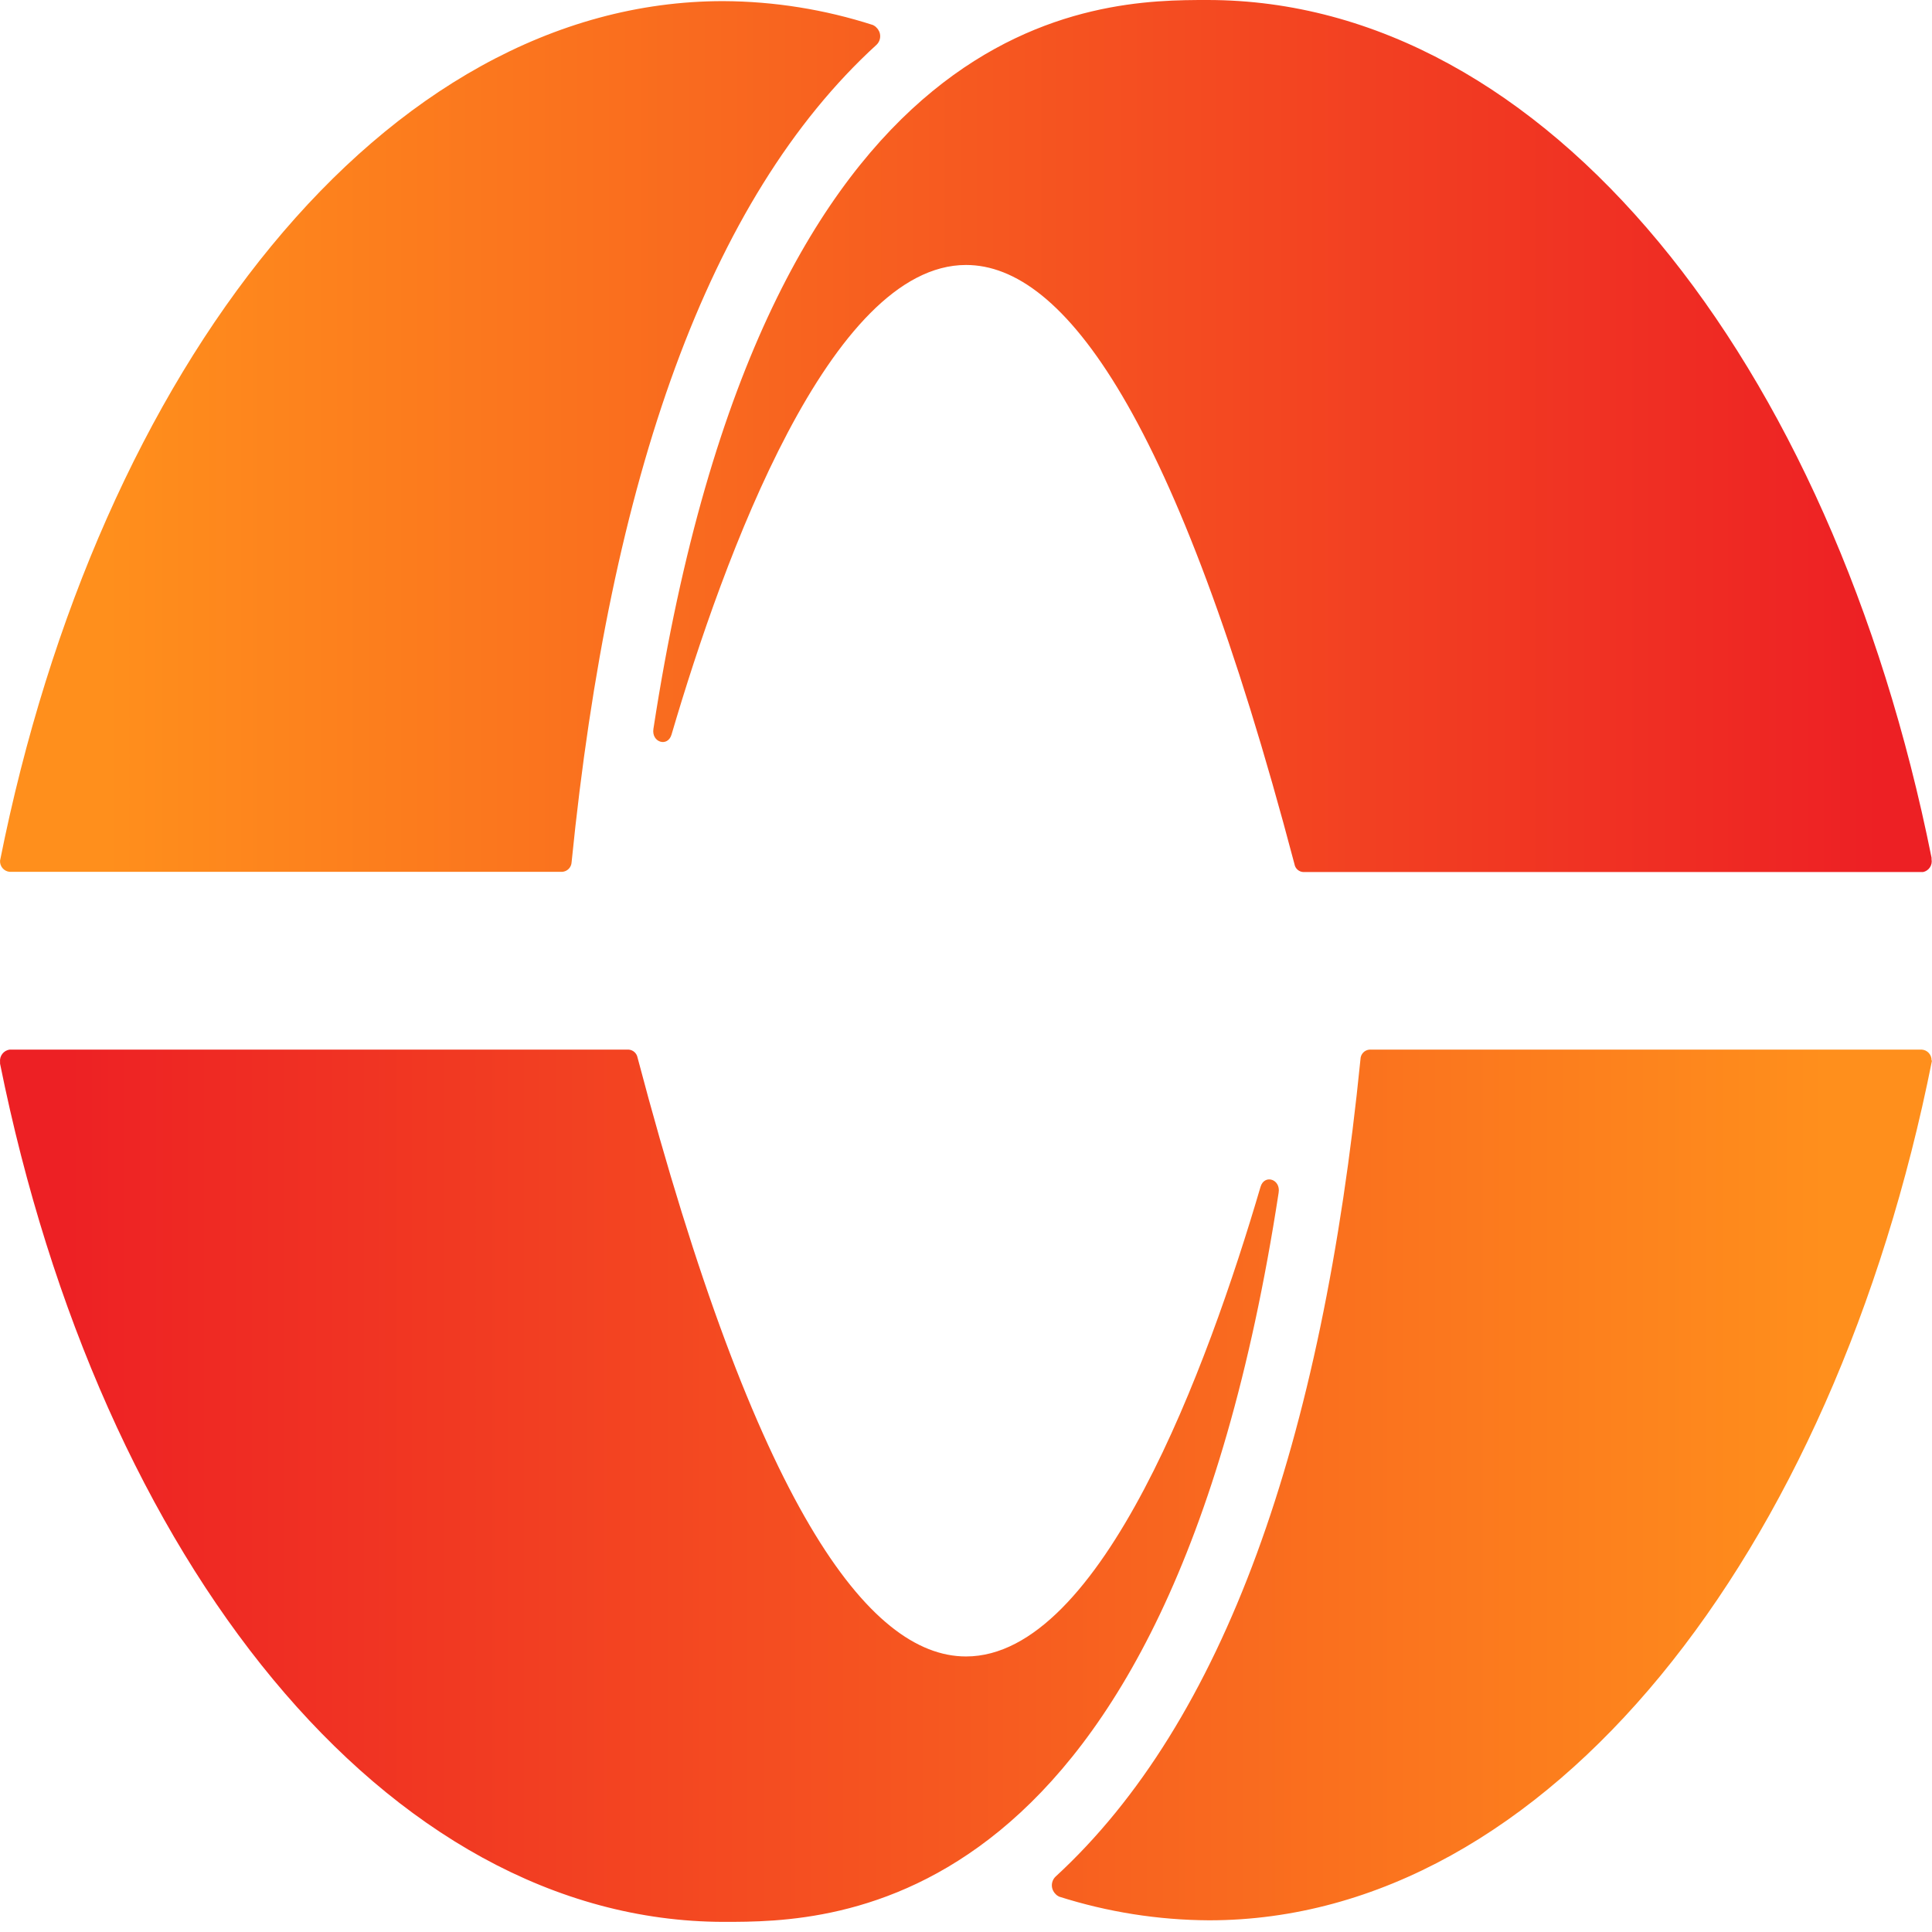
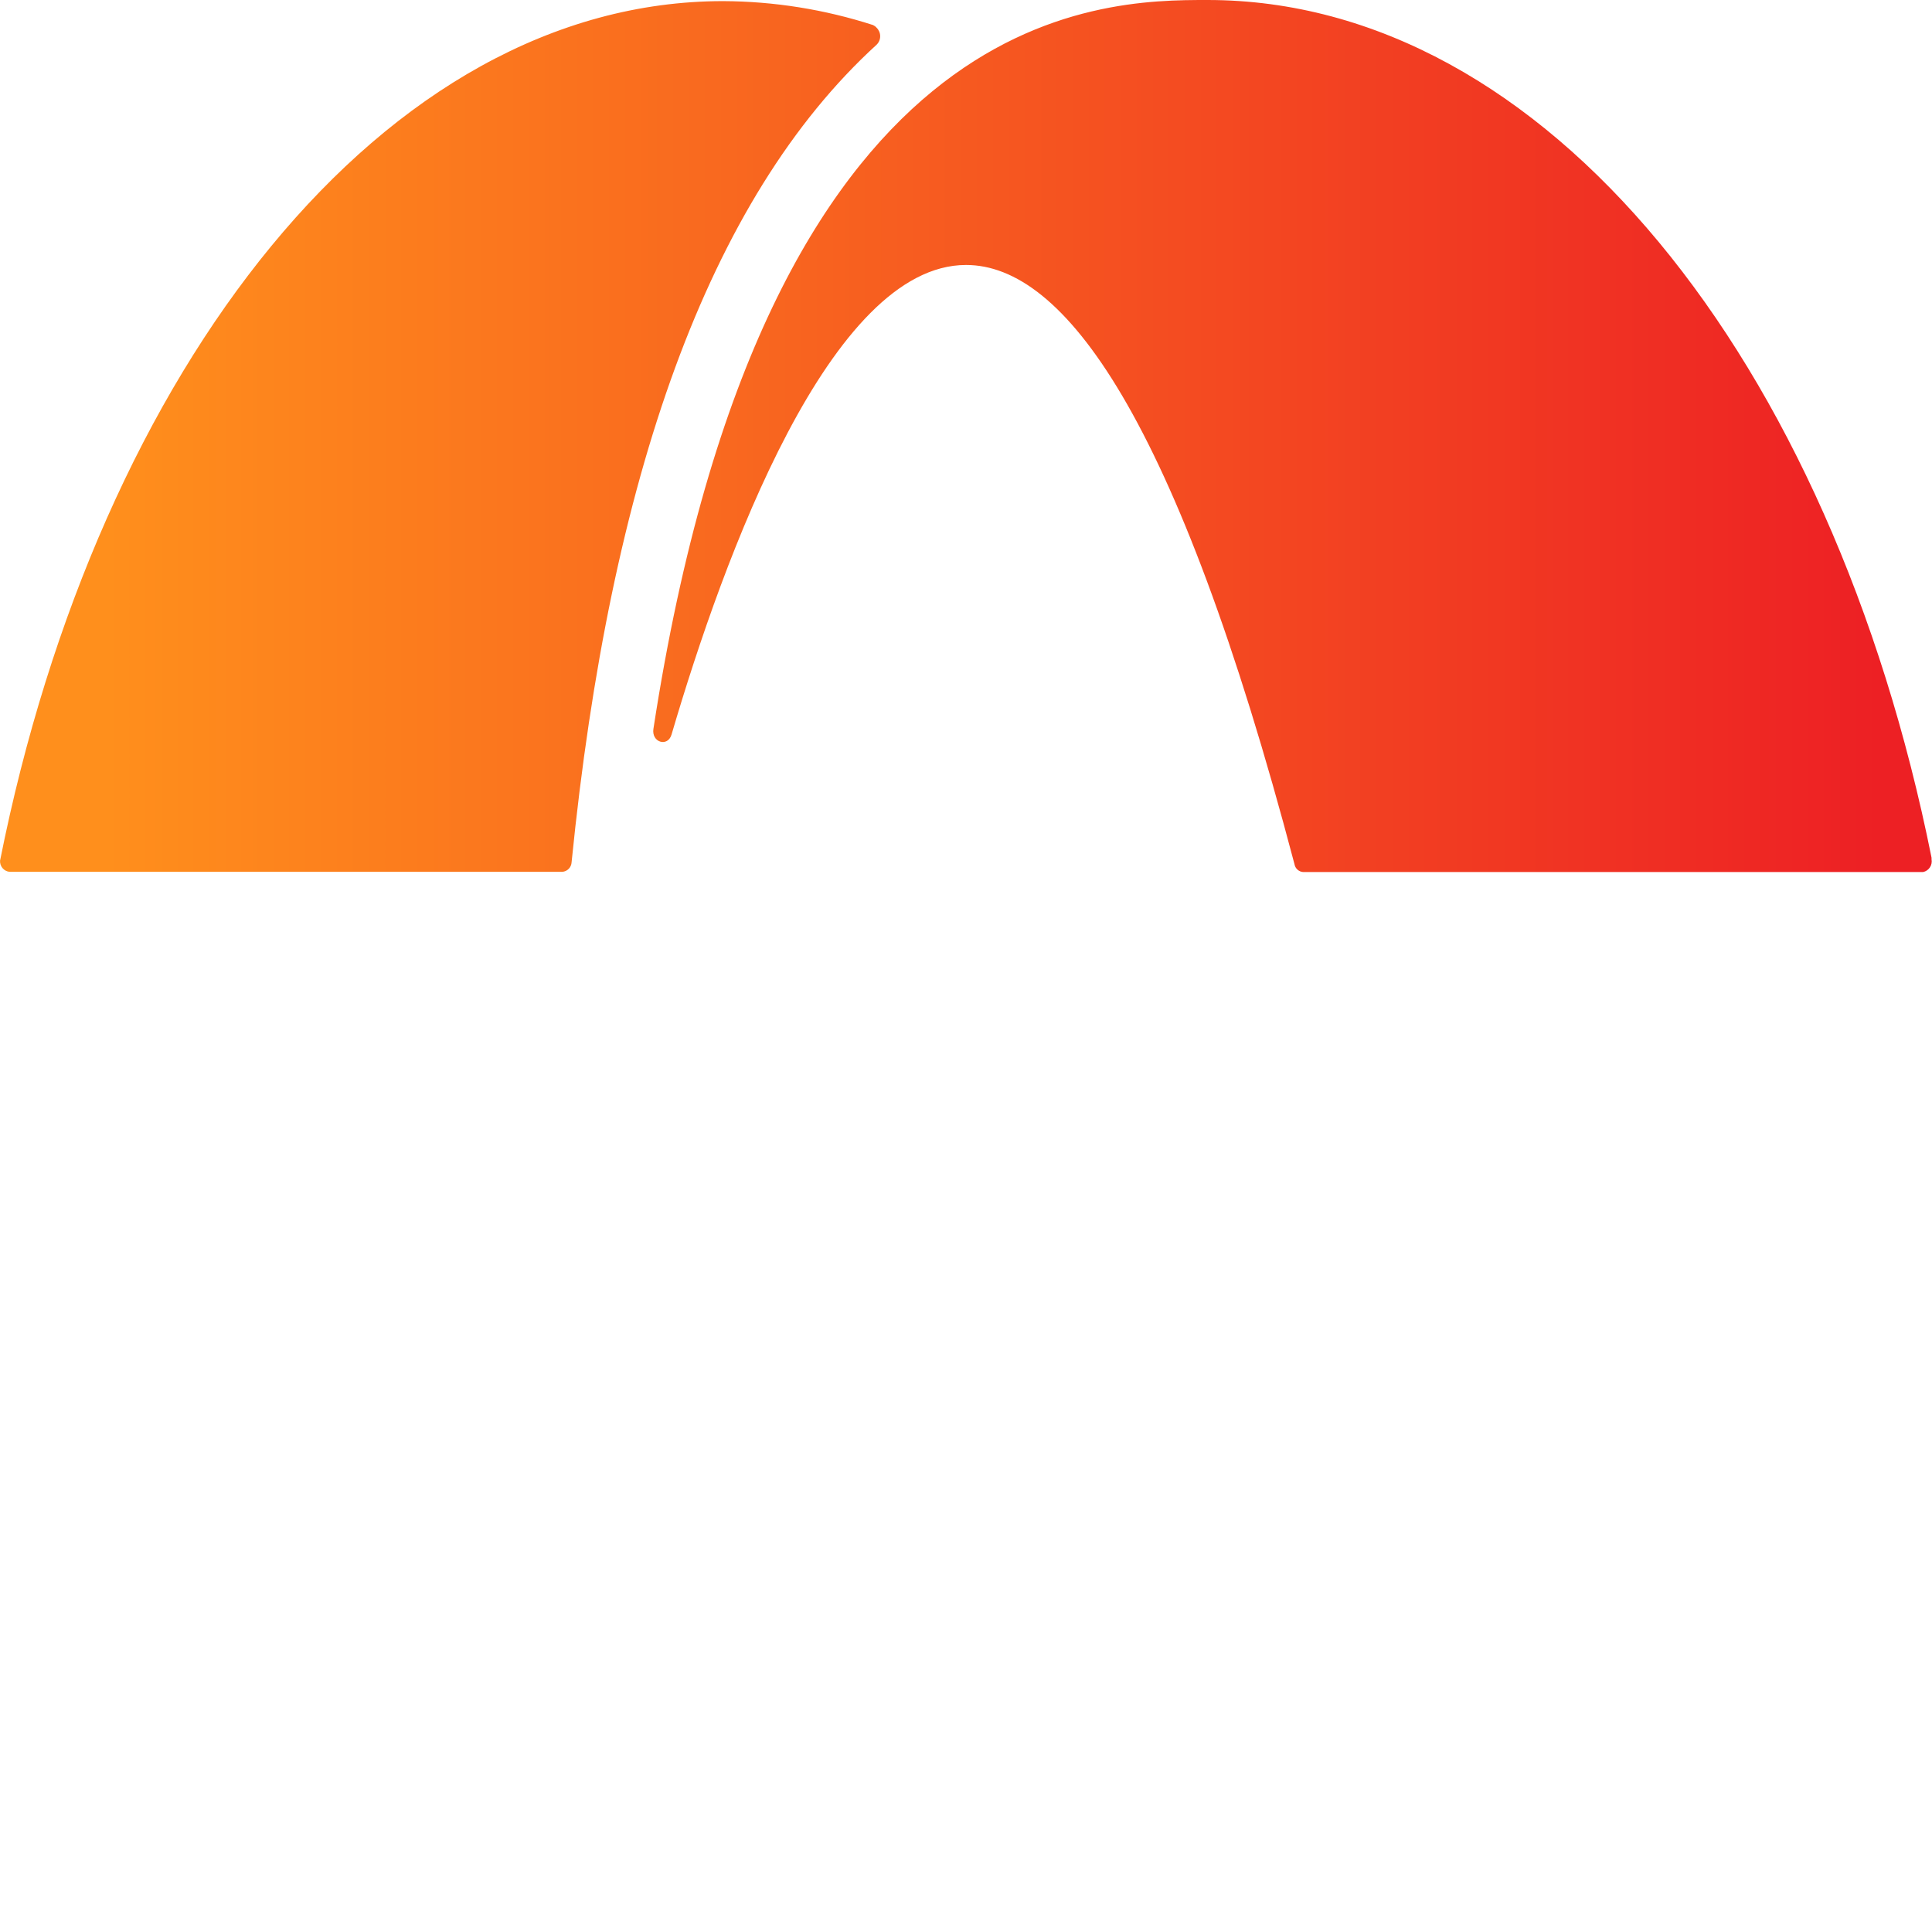
<svg xmlns="http://www.w3.org/2000/svg" width="100" height="100" viewBox="0 0 100 100" fill="none">
-   <path d="M0.003 55.056V54.963C-0.013 54.813 0.03 54.663 0.123 54.544C0.216 54.425 0.352 54.347 0.501 54.327H32.537C32.649 54.335 32.756 54.381 32.84 54.456C32.923 54.532 32.98 54.633 33 54.743C39.134 77.983 44.956 85.738 50.002 85.738C57.015 85.738 62.524 70.692 65.244 61.433C65.441 60.762 66.297 61.028 66.182 61.734C60.395 99.476 43.034 99.476 37.456 99.476C20.003 99.453 5.2 80.831 0.003 55.056ZM99.977 54.894C99.983 54.752 99.933 54.612 99.838 54.506C99.743 54.4 99.61 54.336 99.468 54.327H70.892C70.765 54.336 70.646 54.391 70.558 54.483C70.47 54.576 70.42 54.697 70.418 54.825C68.427 74.685 63.358 89.117 54.631 97.138C54.572 97.196 54.525 97.265 54.493 97.342C54.461 97.418 54.444 97.501 54.444 97.584C54.444 97.666 54.461 97.749 54.493 97.825C54.525 97.901 54.572 97.971 54.631 98.029C54.682 98.088 54.746 98.135 54.816 98.168C57.328 98.968 59.946 99.382 62.582 99.395C80.105 99.395 94.908 80.449 100 54.894H99.977Z" fill="url(#paint0_linear_2024_22)" />
  <path d="M99.977 44.397C99.975 44.424 99.975 44.451 99.977 44.478C100.004 44.623 99.974 44.774 99.891 44.897C99.809 45.02 99.682 45.107 99.537 45.137H67.466C67.354 45.134 67.247 45.091 67.163 45.017C67.078 44.944 67.022 44.843 67.003 44.732C60.869 21.469 55.048 13.715 50.002 13.715C42.988 13.715 37.479 28.761 34.759 38.02C34.562 38.691 33.706 38.425 33.822 37.719C39.62 0 56.992 0 62.501 0C80.001 0 94.803 18.622 99.977 44.397ZM0.003 44.547C-0.006 44.69 0.041 44.83 0.134 44.938C0.227 45.047 0.359 45.114 0.501 45.126H29.1C29.228 45.117 29.348 45.062 29.438 44.97C29.528 44.878 29.58 44.756 29.586 44.628C31.576 24.768 36.646 10.277 45.372 2.315C45.431 2.258 45.478 2.189 45.51 2.114C45.542 2.038 45.558 1.957 45.558 1.875C45.558 1.793 45.542 1.712 45.51 1.636C45.478 1.561 45.431 1.492 45.372 1.435C45.321 1.376 45.258 1.329 45.187 1.296C42.681 0.488 40.066 0.07 37.433 0.058C19.899 0.058 5.096 19.004 0.003 44.547Z" fill="url(#paint1_linear_2024_22)" />
  <defs>
    <linearGradient id="paint0_linear_2024_22" x1="94.537" y1="76.884" x2="2.7" y2="76.884" gradientUnits="userSpaceOnUse">
      <stop stop-color="#FF8F1C" />
      <stop offset="1" stop-color="#ED2024" />
    </linearGradient>
    <linearGradient id="paint1_linear_2024_22" x1="5.466" y1="22.569" x2="97.303" y2="22.569" gradientUnits="userSpaceOnUse">
      <stop stop-color="#FF8F1C" />
      <stop offset="1" stop-color="#ED2024" />
    </linearGradient>
  </defs>
</svg>